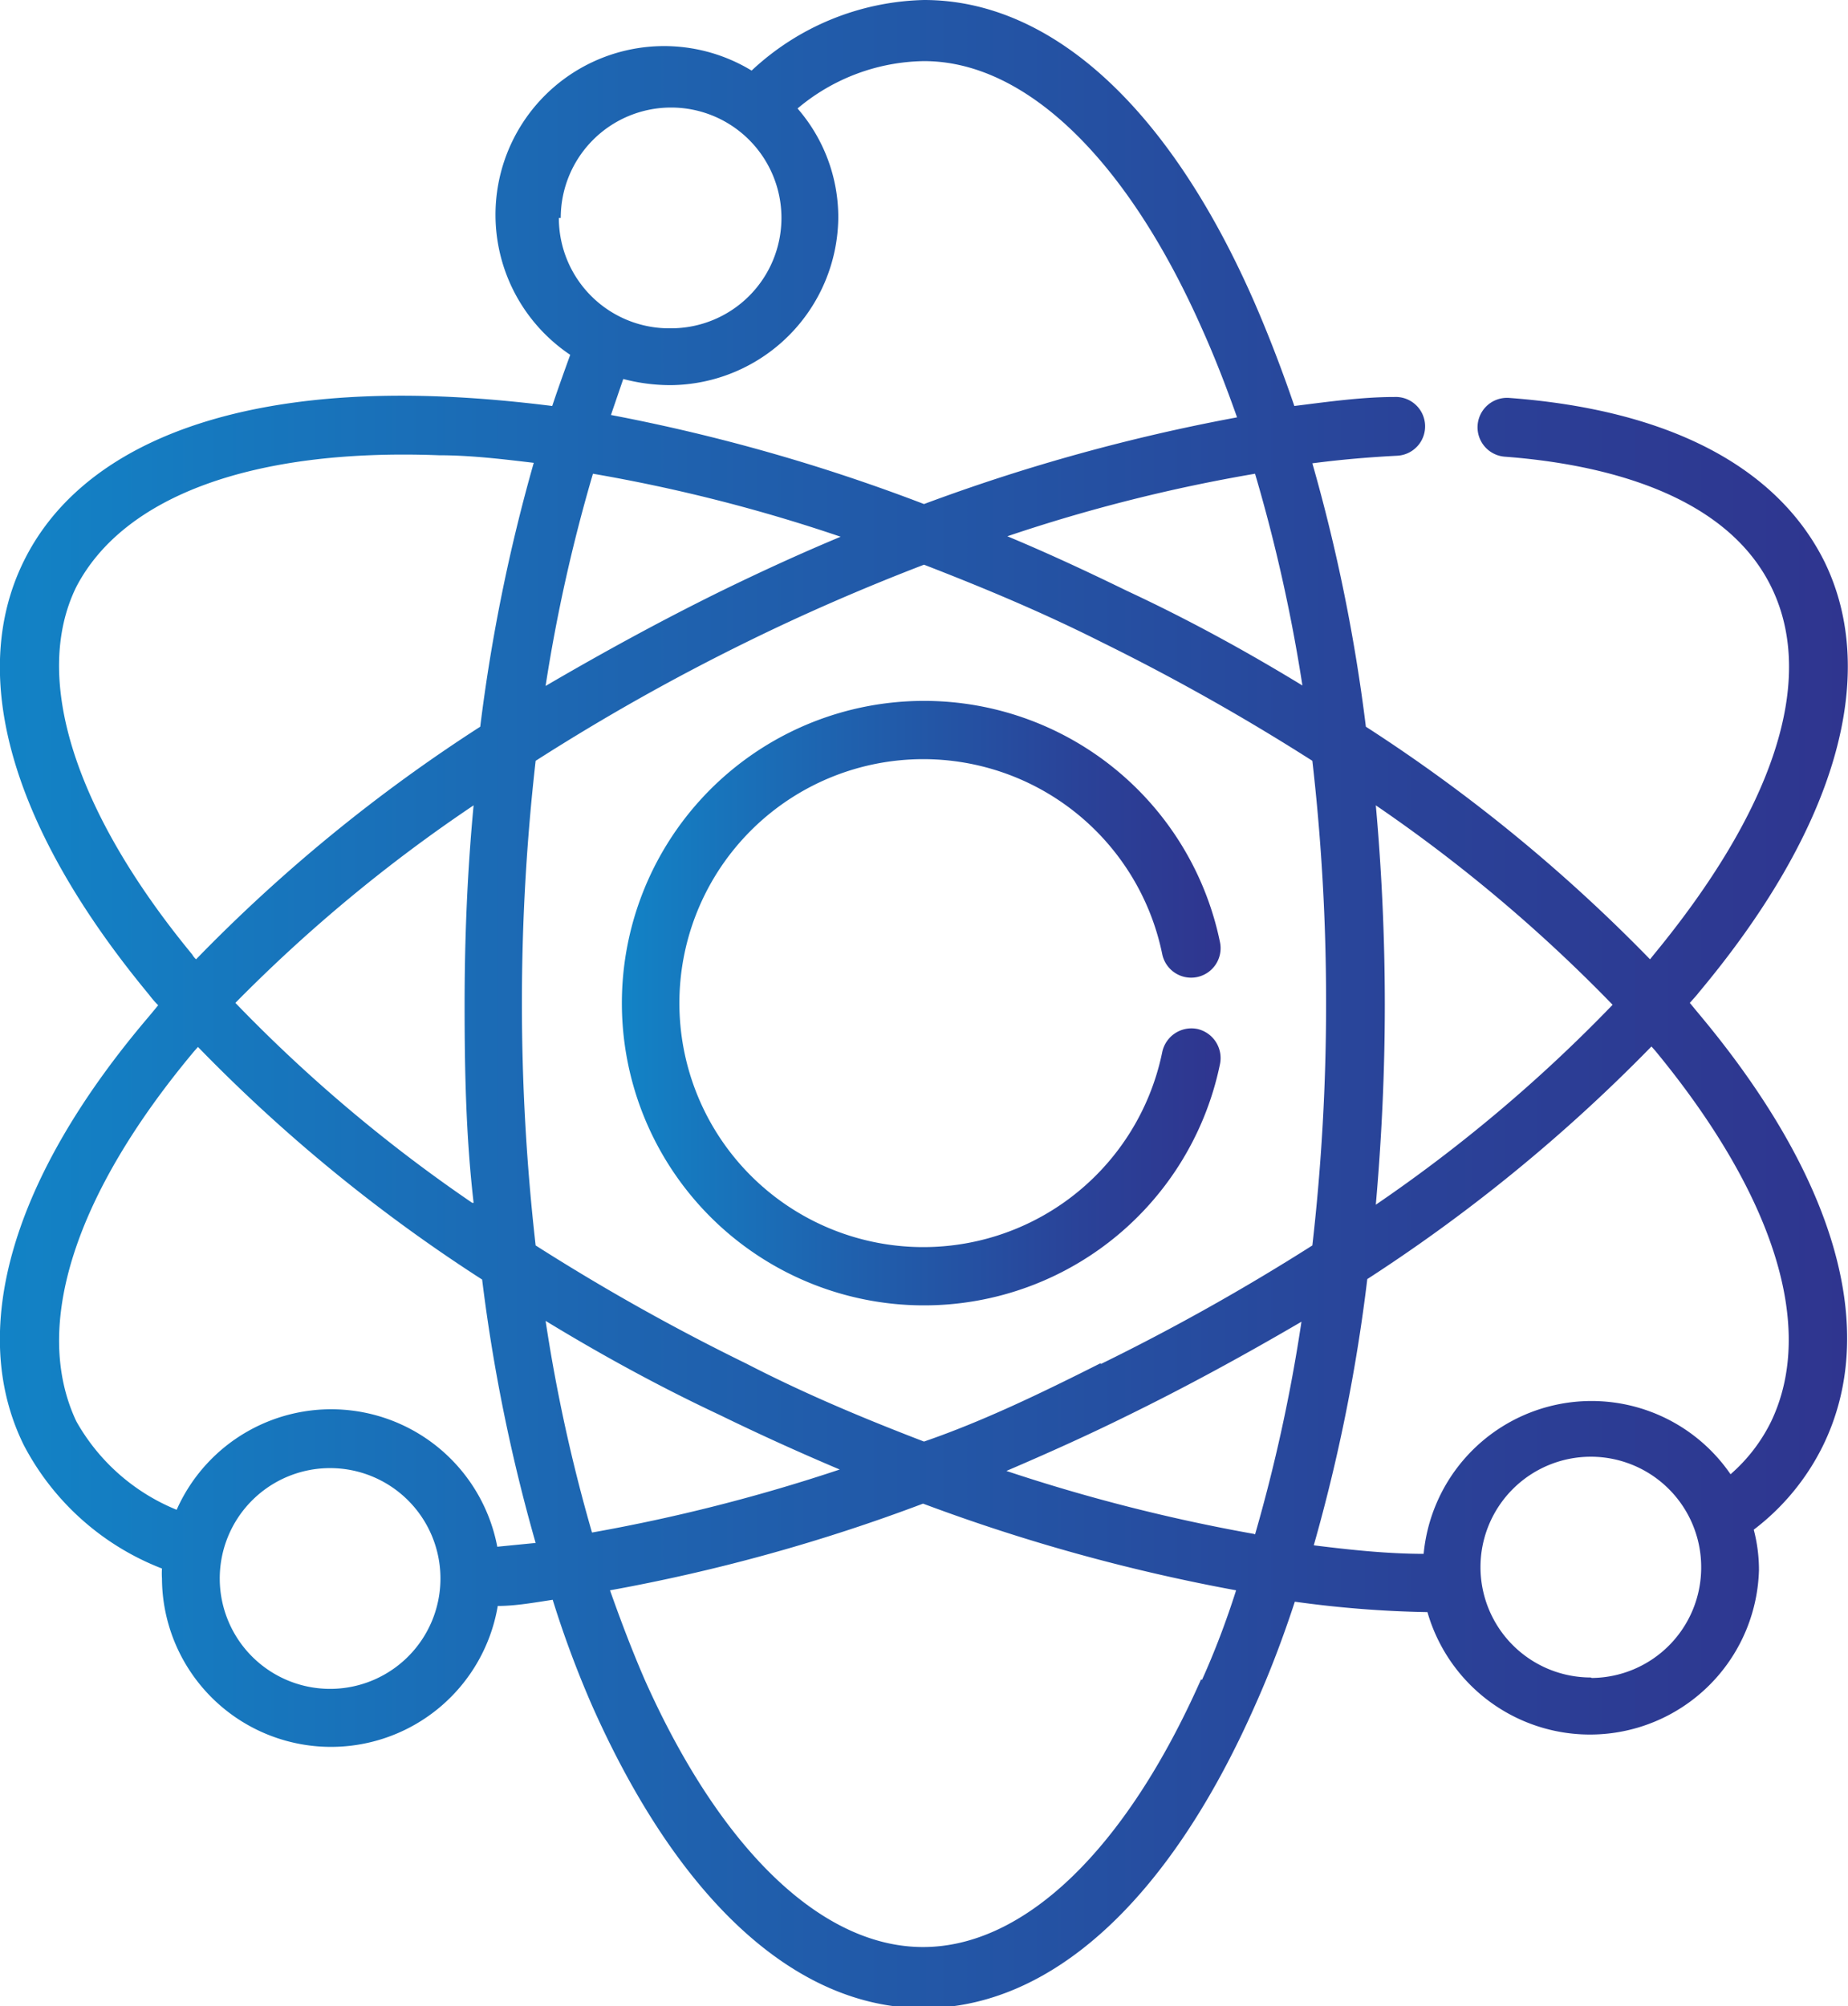
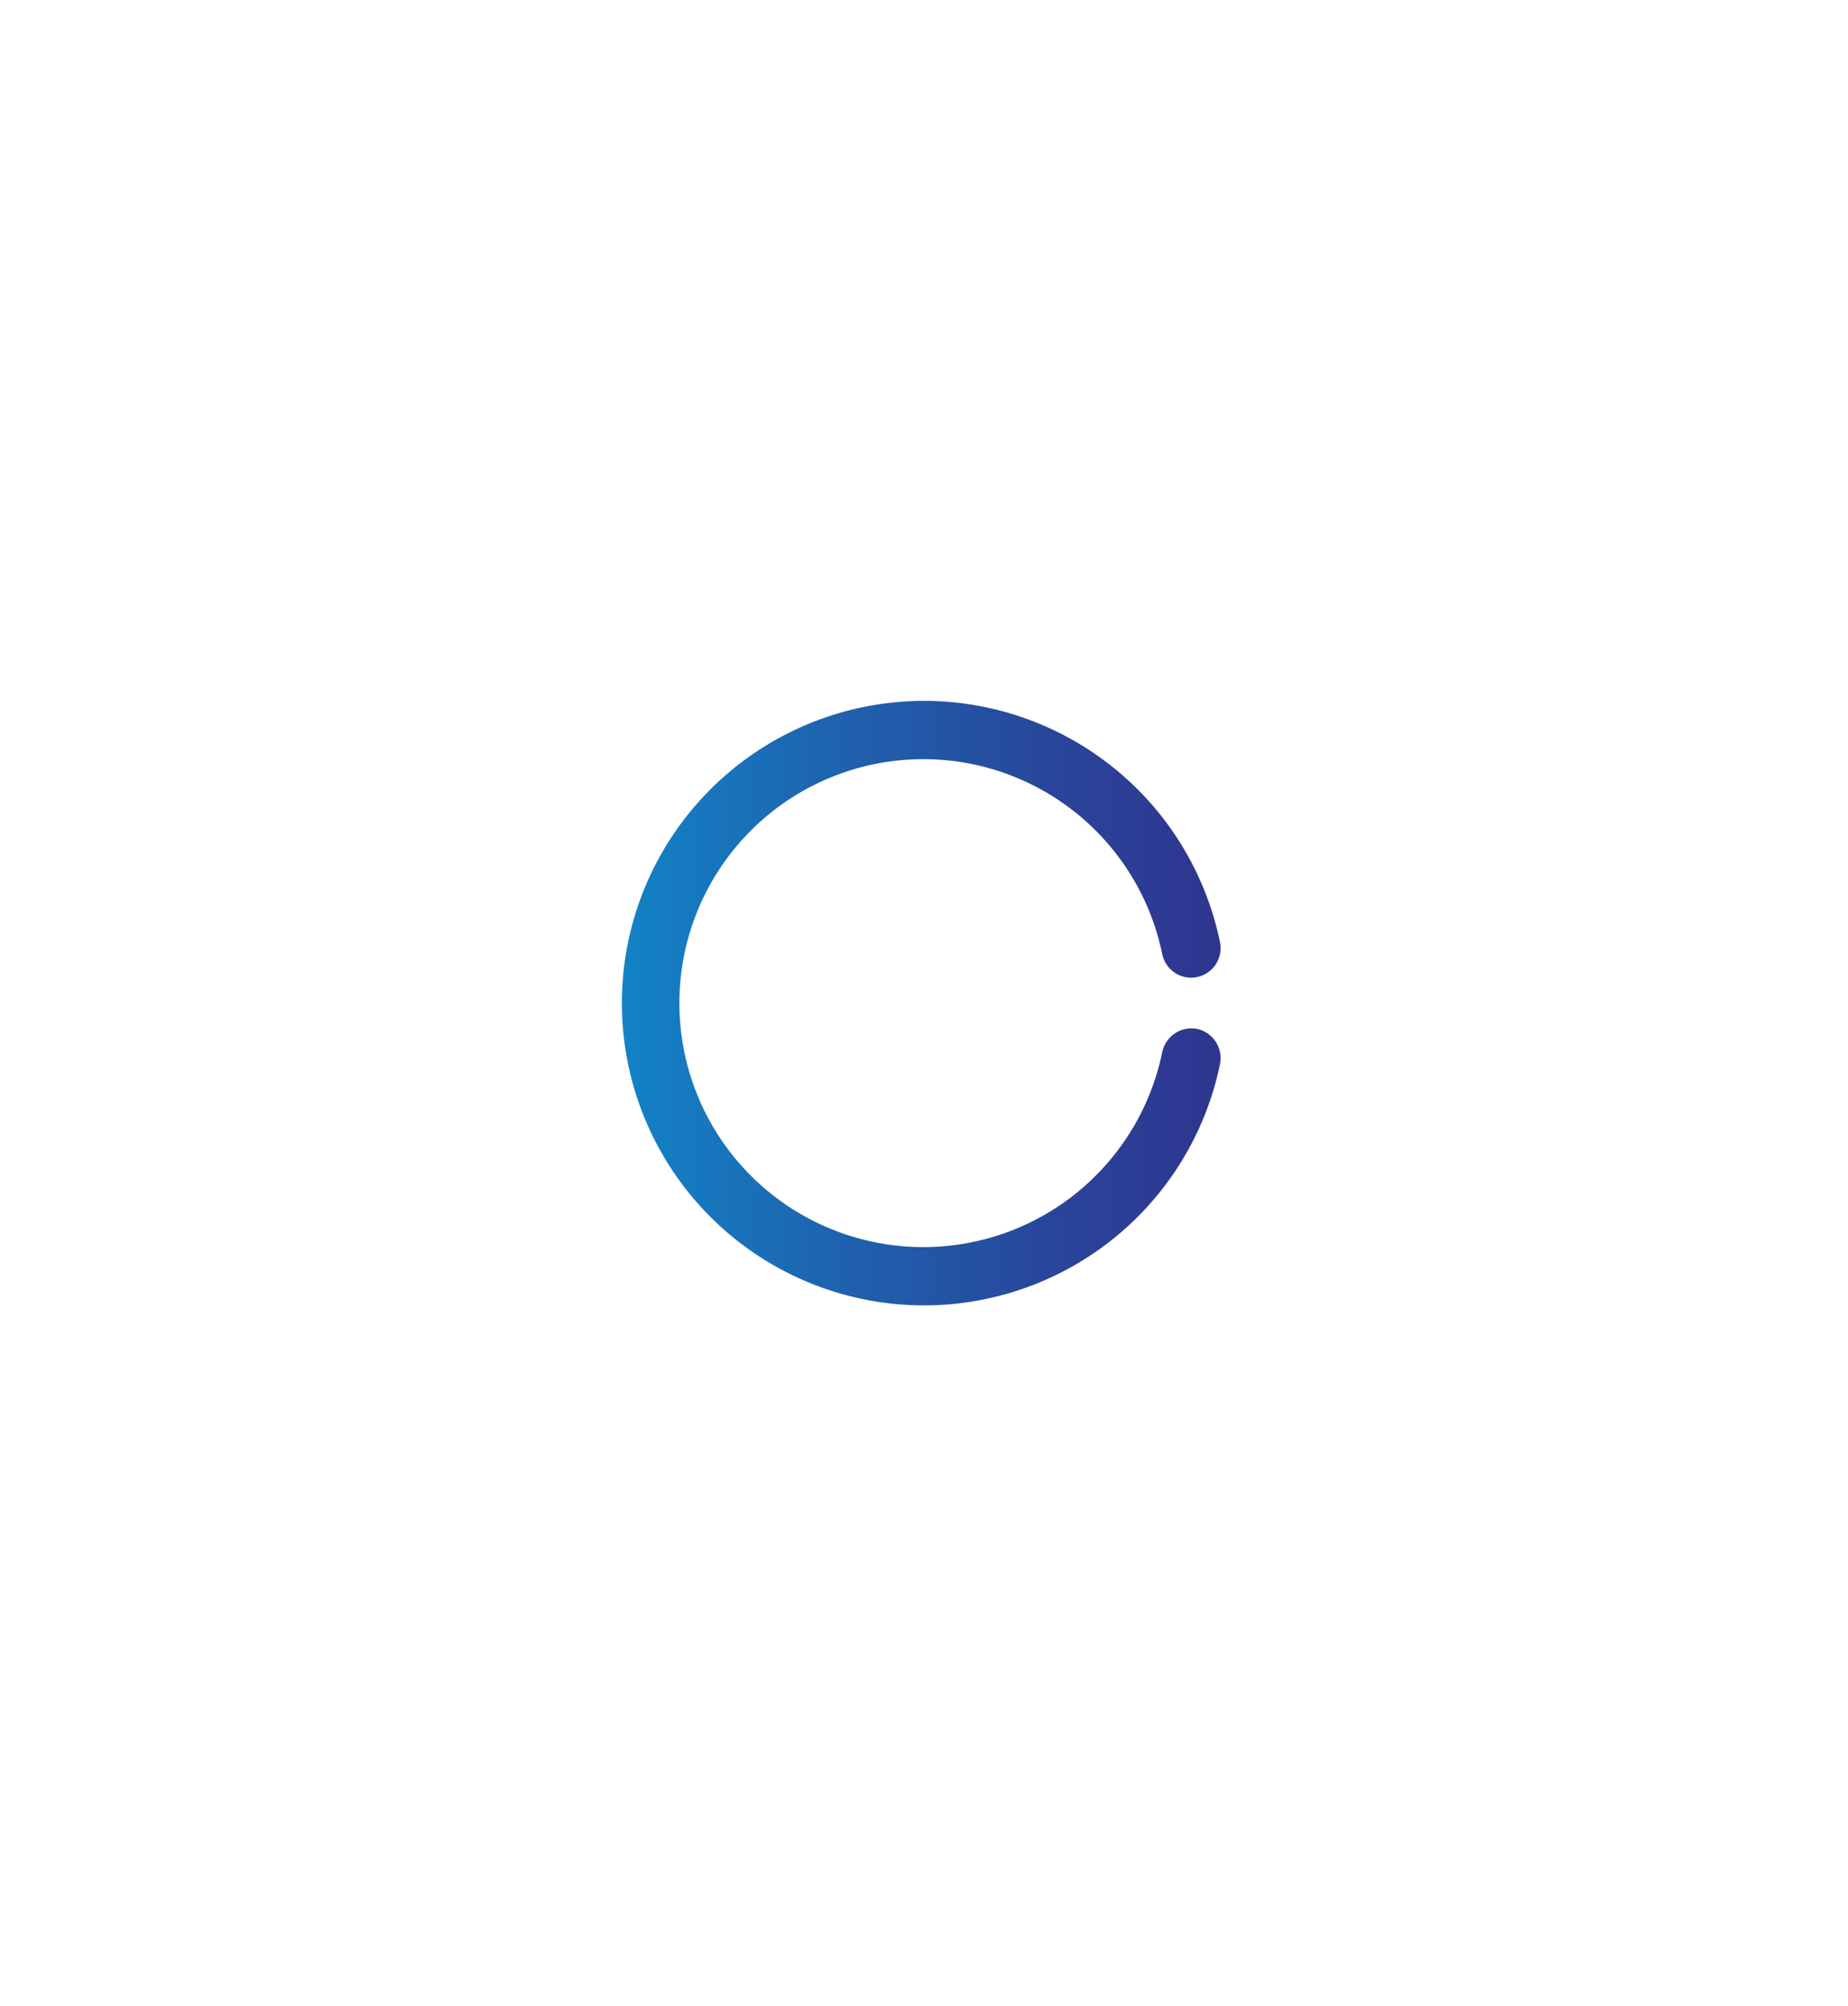
<svg xmlns="http://www.w3.org/2000/svg" xmlns:xlink="http://www.w3.org/1999/xlink" viewBox="0 0 39.02 42.35">
  <defs>
    <style>.cls-1{fill:url(#Degradado_sin_nombre_5);}.cls-2{fill:url(#Degradado_sin_nombre_5-2);}</style>
    <linearGradient id="Degradado_sin_nombre_5" x1="13.13" y1="21.17" x2="25.77" y2="21.17" gradientUnits="userSpaceOnUse">
      <stop offset="0" stop-color="#1283c6" />
      <stop offset="0.34" stop-color="#1e64b0" />
      <stop offset="0.77" stop-color="#2a4298" />
      <stop offset="1" stop-color="#2f358f" />
    </linearGradient>
    <linearGradient id="Degradado_sin_nombre_5-2" x1="0" y1="21.17" x2="39.02" y2="21.17" xlink:href="#Degradado_sin_nombre_5" />
  </defs>
  <g id="Capa_2" data-name="Capa 2">
    <g id="Capa_1-2" data-name="Capa 1">
      <path class="cls-1" d="M25.28,21.72a.63.63,0,0,0-.74.49,5.15,5.15,0,1,1,0-2.07.62.62,0,0,0,1.22-.25,6.38,6.38,0,1,0,0,2.57A.63.63,0,0,0,25.28,21.72Z" />
-       <path class="cls-2" d="M35.87,21.4l-.19-.23c.06-.07.13-.14.19-.22,2.89-3.45,3.83-6.69,2.65-9.1-1-2-3.29-3.2-6.65-3.45a.62.62,0,0,0-.1,1.24c2,.15,4.65.75,5.63,2.75s0,4.75-2.48,7.76l-.08.1a34.32,34.32,0,0,0-6-4.91,36.43,36.43,0,0,0-1.13-5.56c.61-.08,1.21-.13,1.79-.16a.62.62,0,1,0-.06-1.24c-.68,0-1.39.1-2.11.19-.26-.76-.54-1.49-.84-2.18C24.69,2.27,22.2,0,19.51,0a5.51,5.51,0,0,0-3.64,1.49,3.56,3.56,0,0,0-3.83,6c-.13.36-.26.72-.38,1.08-.8-.1-1.58-.17-2.34-.2C4.82,8.19,1.69,9.43.5,11.85S.25,17.5,3.15,21a2,2,0,0,0,.19.22l-.19.23C.25,24.85-.69,28.08.5,30.5a5.55,5.55,0,0,0,2.92,2.61,1.48,1.48,0,0,0,0,.21,3.57,3.57,0,0,0,7.09.58c.38,0,.76-.07,1.16-.13A21.67,21.67,0,0,0,12.5,36c1.83,4.12,4.31,6.39,7,6.39s5.18-2.27,7-6.39q.45-1,.84-2.19a23,23,0,0,0,2.8.22,3.57,3.57,0,0,0,7-.89,3.35,3.35,0,0,0-.11-.85,5,5,0,0,0,1.45-1.75C39.7,28.08,38.76,24.85,35.87,21.4ZM29.05,17a32.43,32.43,0,0,1,5,4.21,31.91,31.91,0,0,1-5,4.22c.12-1.37.19-2.78.19-4.22S29.17,18.33,29.05,17ZM27.5,14.47c-1.18-.72-2.42-1.4-3.71-2-.84-.41-1.68-.8-2.52-1.15A34.33,34.33,0,0,1,26.5,10,34.37,34.37,0,0,1,27.5,14.47ZM16.84,2.29a4.23,4.23,0,0,1,2.67-1c2.14,0,4.28,2.06,5.87,5.65.27.6.51,1.22.74,1.87a39.61,39.61,0,0,0-6.61,1.83A38.67,38.67,0,0,0,12.9,8.76L13.16,8a3.91,3.91,0,0,0,1,.13A3.57,3.57,0,0,0,17.7,4.6,3.5,3.5,0,0,0,16.84,2.29Zm-5,2.31a2.33,2.33,0,1,1,2.33,2.33A2.33,2.33,0,0,1,11.8,4.6ZM12.52,10a34.33,34.33,0,0,1,5.23,1.33c-.84.35-1.69.74-2.53,1.15-1.28.63-2.52,1.31-3.7,2A34.57,34.57,0,0,1,12.52,10ZM1.61,12.39c1-1.92,3.74-2.93,7.66-2.78.66,0,1.33.08,2,.16a36.82,36.82,0,0,0-1.13,5.57,34,34,0,0,0-6,4.91.39.39,0,0,1-.08-.1C1.58,17.14.67,14.31,1.61,12.39Zm8.36,13a31.91,31.91,0,0,1-5-4.22A32.43,32.43,0,0,1,10,17c-.13,1.37-.19,2.78-.19,4.21S9.84,24,10,25.39ZM7,35.65A2.33,2.33,0,1,1,9.3,33.32,2.33,2.33,0,0,1,7,35.65Zm3.5-3a3.57,3.57,0,0,0-6.77-.78A4.28,4.28,0,0,1,1.61,30C.67,28,1.58,25.2,4.1,22.19l.08-.09a34,34,0,0,0,6,4.91,36.43,36.43,0,0,0,1.13,5.56Zm1-4.78c1.18.72,2.42,1.4,3.7,2,.84.41,1.68.79,2.53,1.15a36.85,36.85,0,0,1-5.23,1.33A34.73,34.73,0,0,1,11.52,27.88Zm13.86,7.58c-1.59,3.59-3.73,5.65-5.87,5.65s-4.28-2.06-5.88-5.65c-.26-.6-.5-1.23-.73-1.88a37.78,37.78,0,0,0,6.61-1.83,38.92,38.92,0,0,0,6.61,1.83C25.89,34.23,25.65,34.86,25.38,35.46Zm1.12-3.07a37.19,37.19,0,0,1-5.23-1.33c.84-.36,1.69-.74,2.52-1.15,1.29-.63,2.53-1.31,3.71-2A34.73,34.73,0,0,1,26.5,32.39Zm-3.25-3.6C22,29.4,20.76,30,19.51,30.43c-1.25-.48-2.5-1-3.74-1.64a45.25,45.25,0,0,1-4.46-2.5,45.25,45.25,0,0,1,0-10.23,45.3,45.3,0,0,1,4.46-2.51c1.24-.61,2.49-1.15,3.74-1.63,1.24.48,2.49,1,3.74,1.63a46.48,46.48,0,0,1,4.46,2.51A44.73,44.73,0,0,1,28,21.17a44.9,44.9,0,0,1-.29,5.12A46.43,46.43,0,0,1,23.25,28.79Zm10.36,6.63a2.33,2.33,0,1,1,2.33-2.32A2.33,2.33,0,0,1,33.61,35.42ZM37.4,30a3.54,3.54,0,0,1-.86,1.12,3.56,3.56,0,0,0-6.48,1.68c-.74,0-1.52-.08-2.32-.18A36.43,36.43,0,0,0,28.87,27a34.78,34.78,0,0,0,6-4.91l.08.09C37.44,25.2,38.35,28,37.4,30Z" />
    </g>
  </g>
</svg>